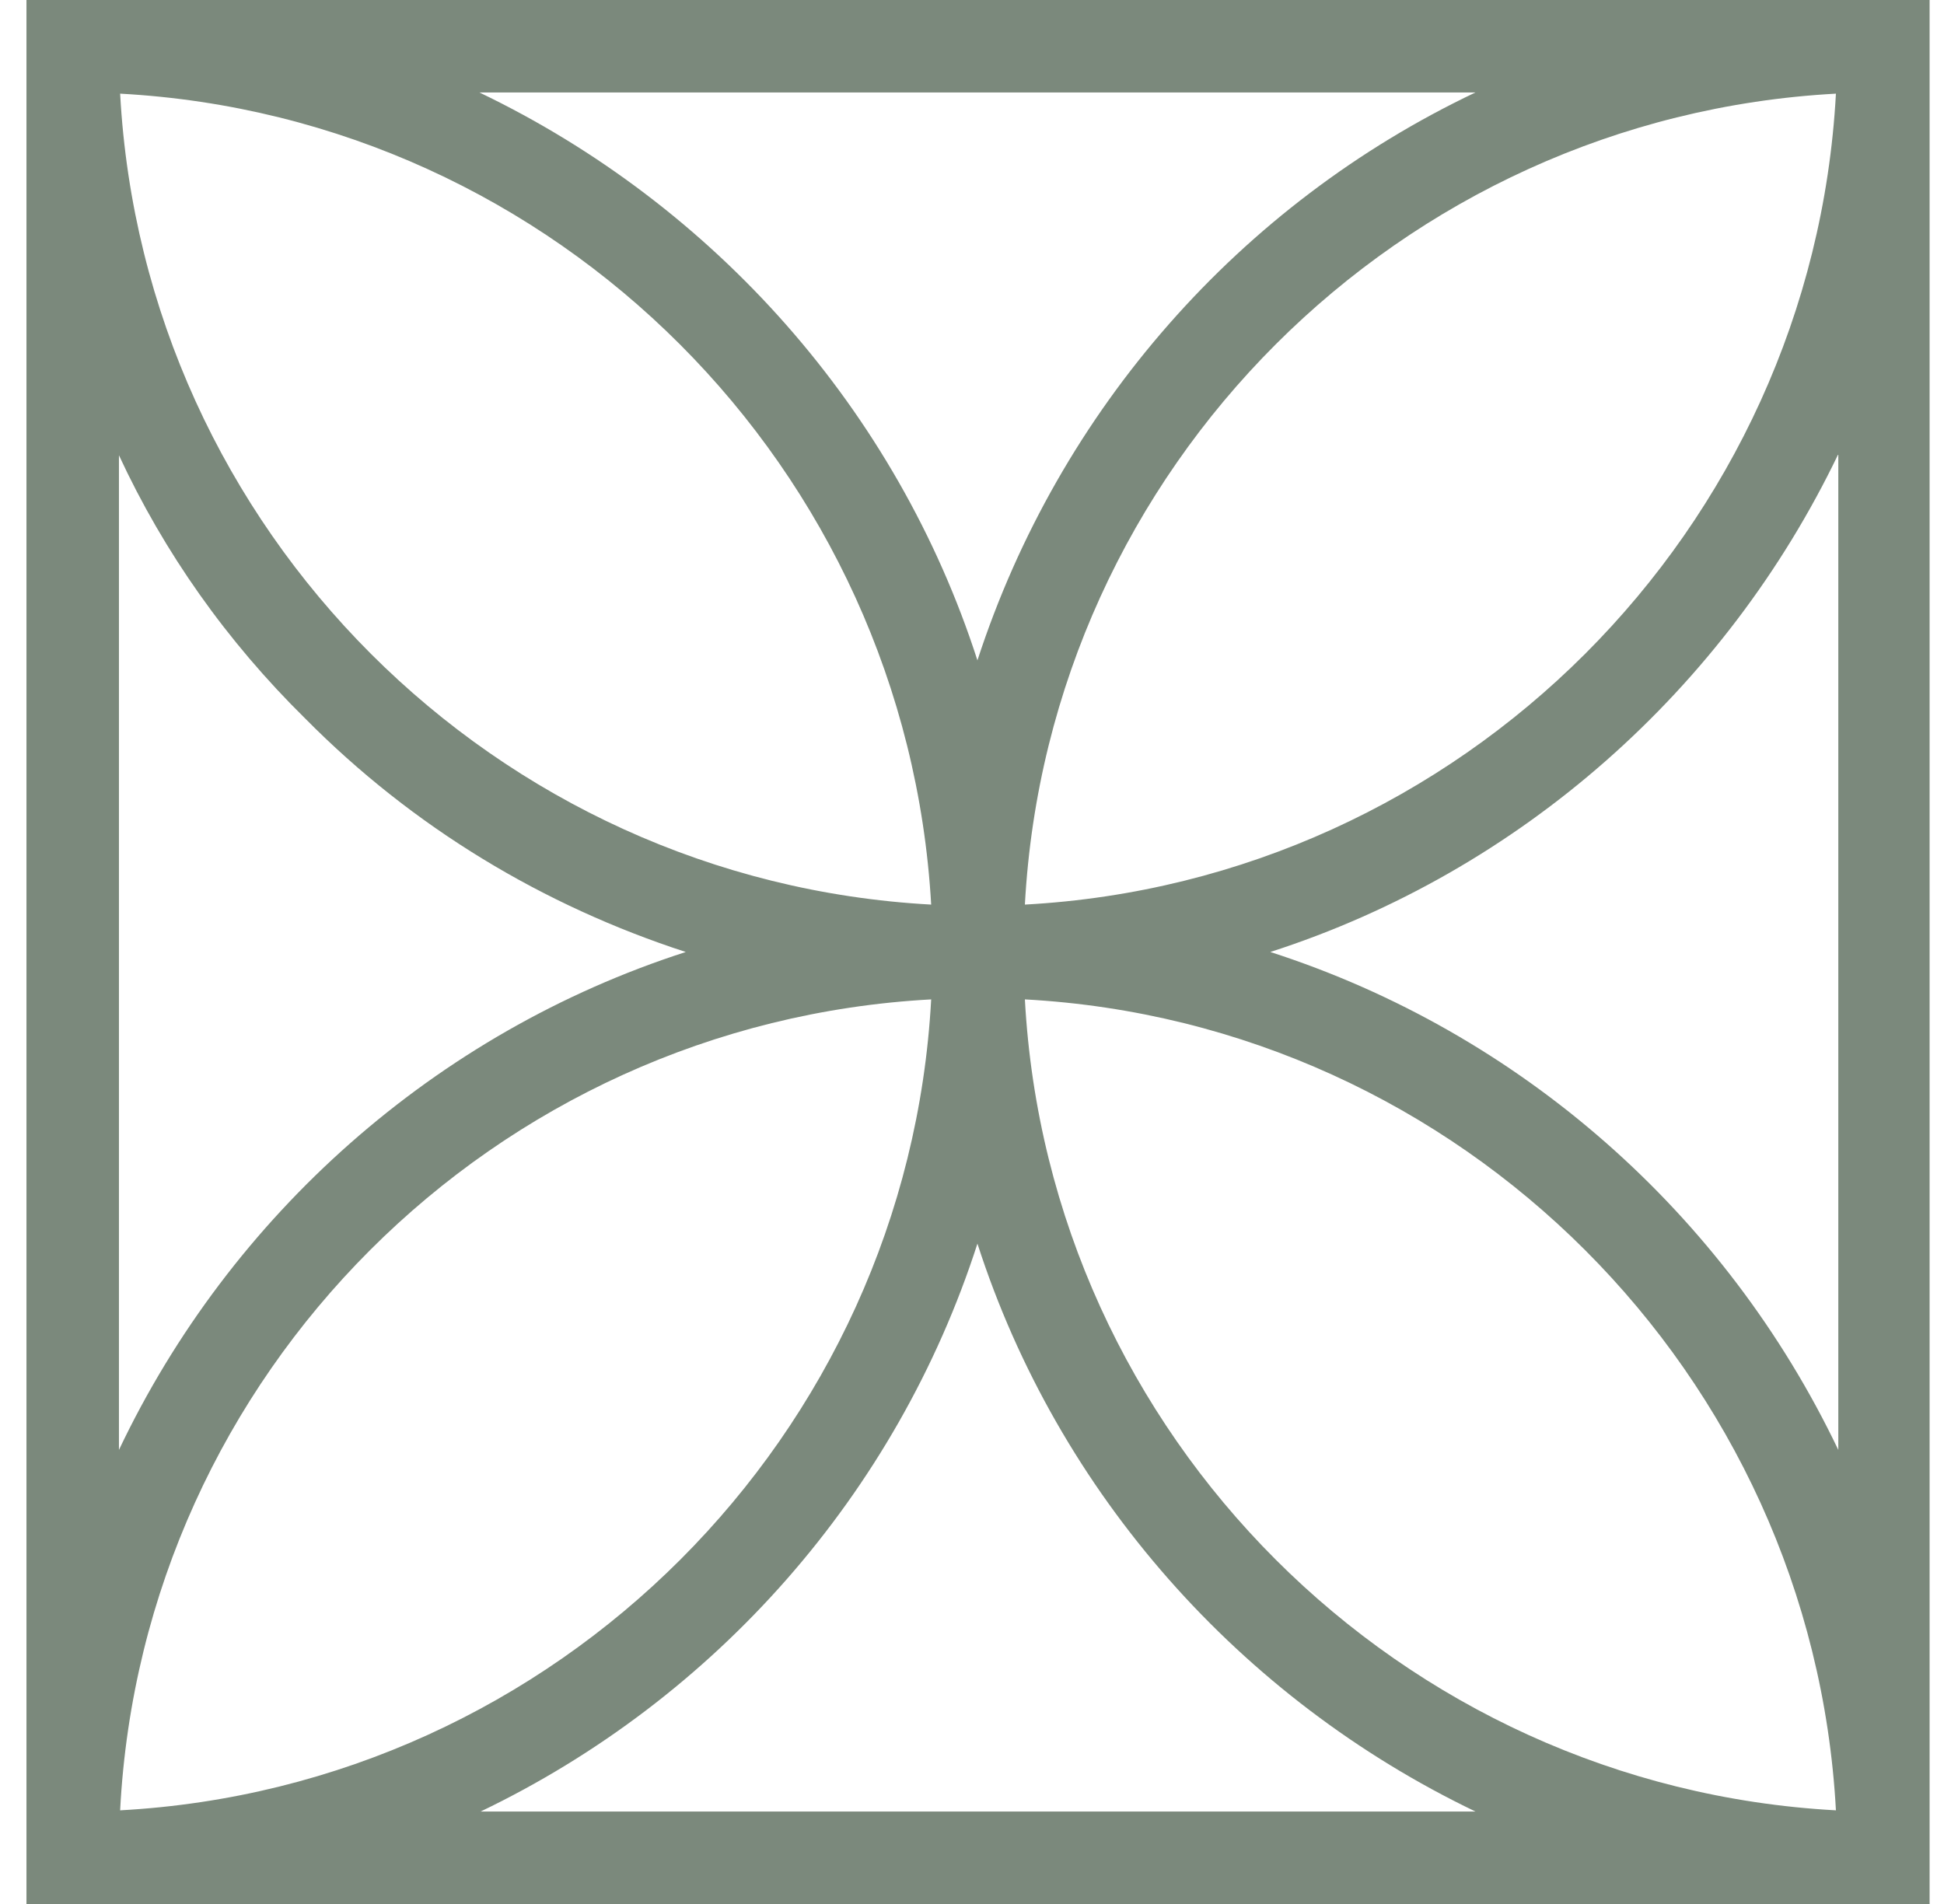
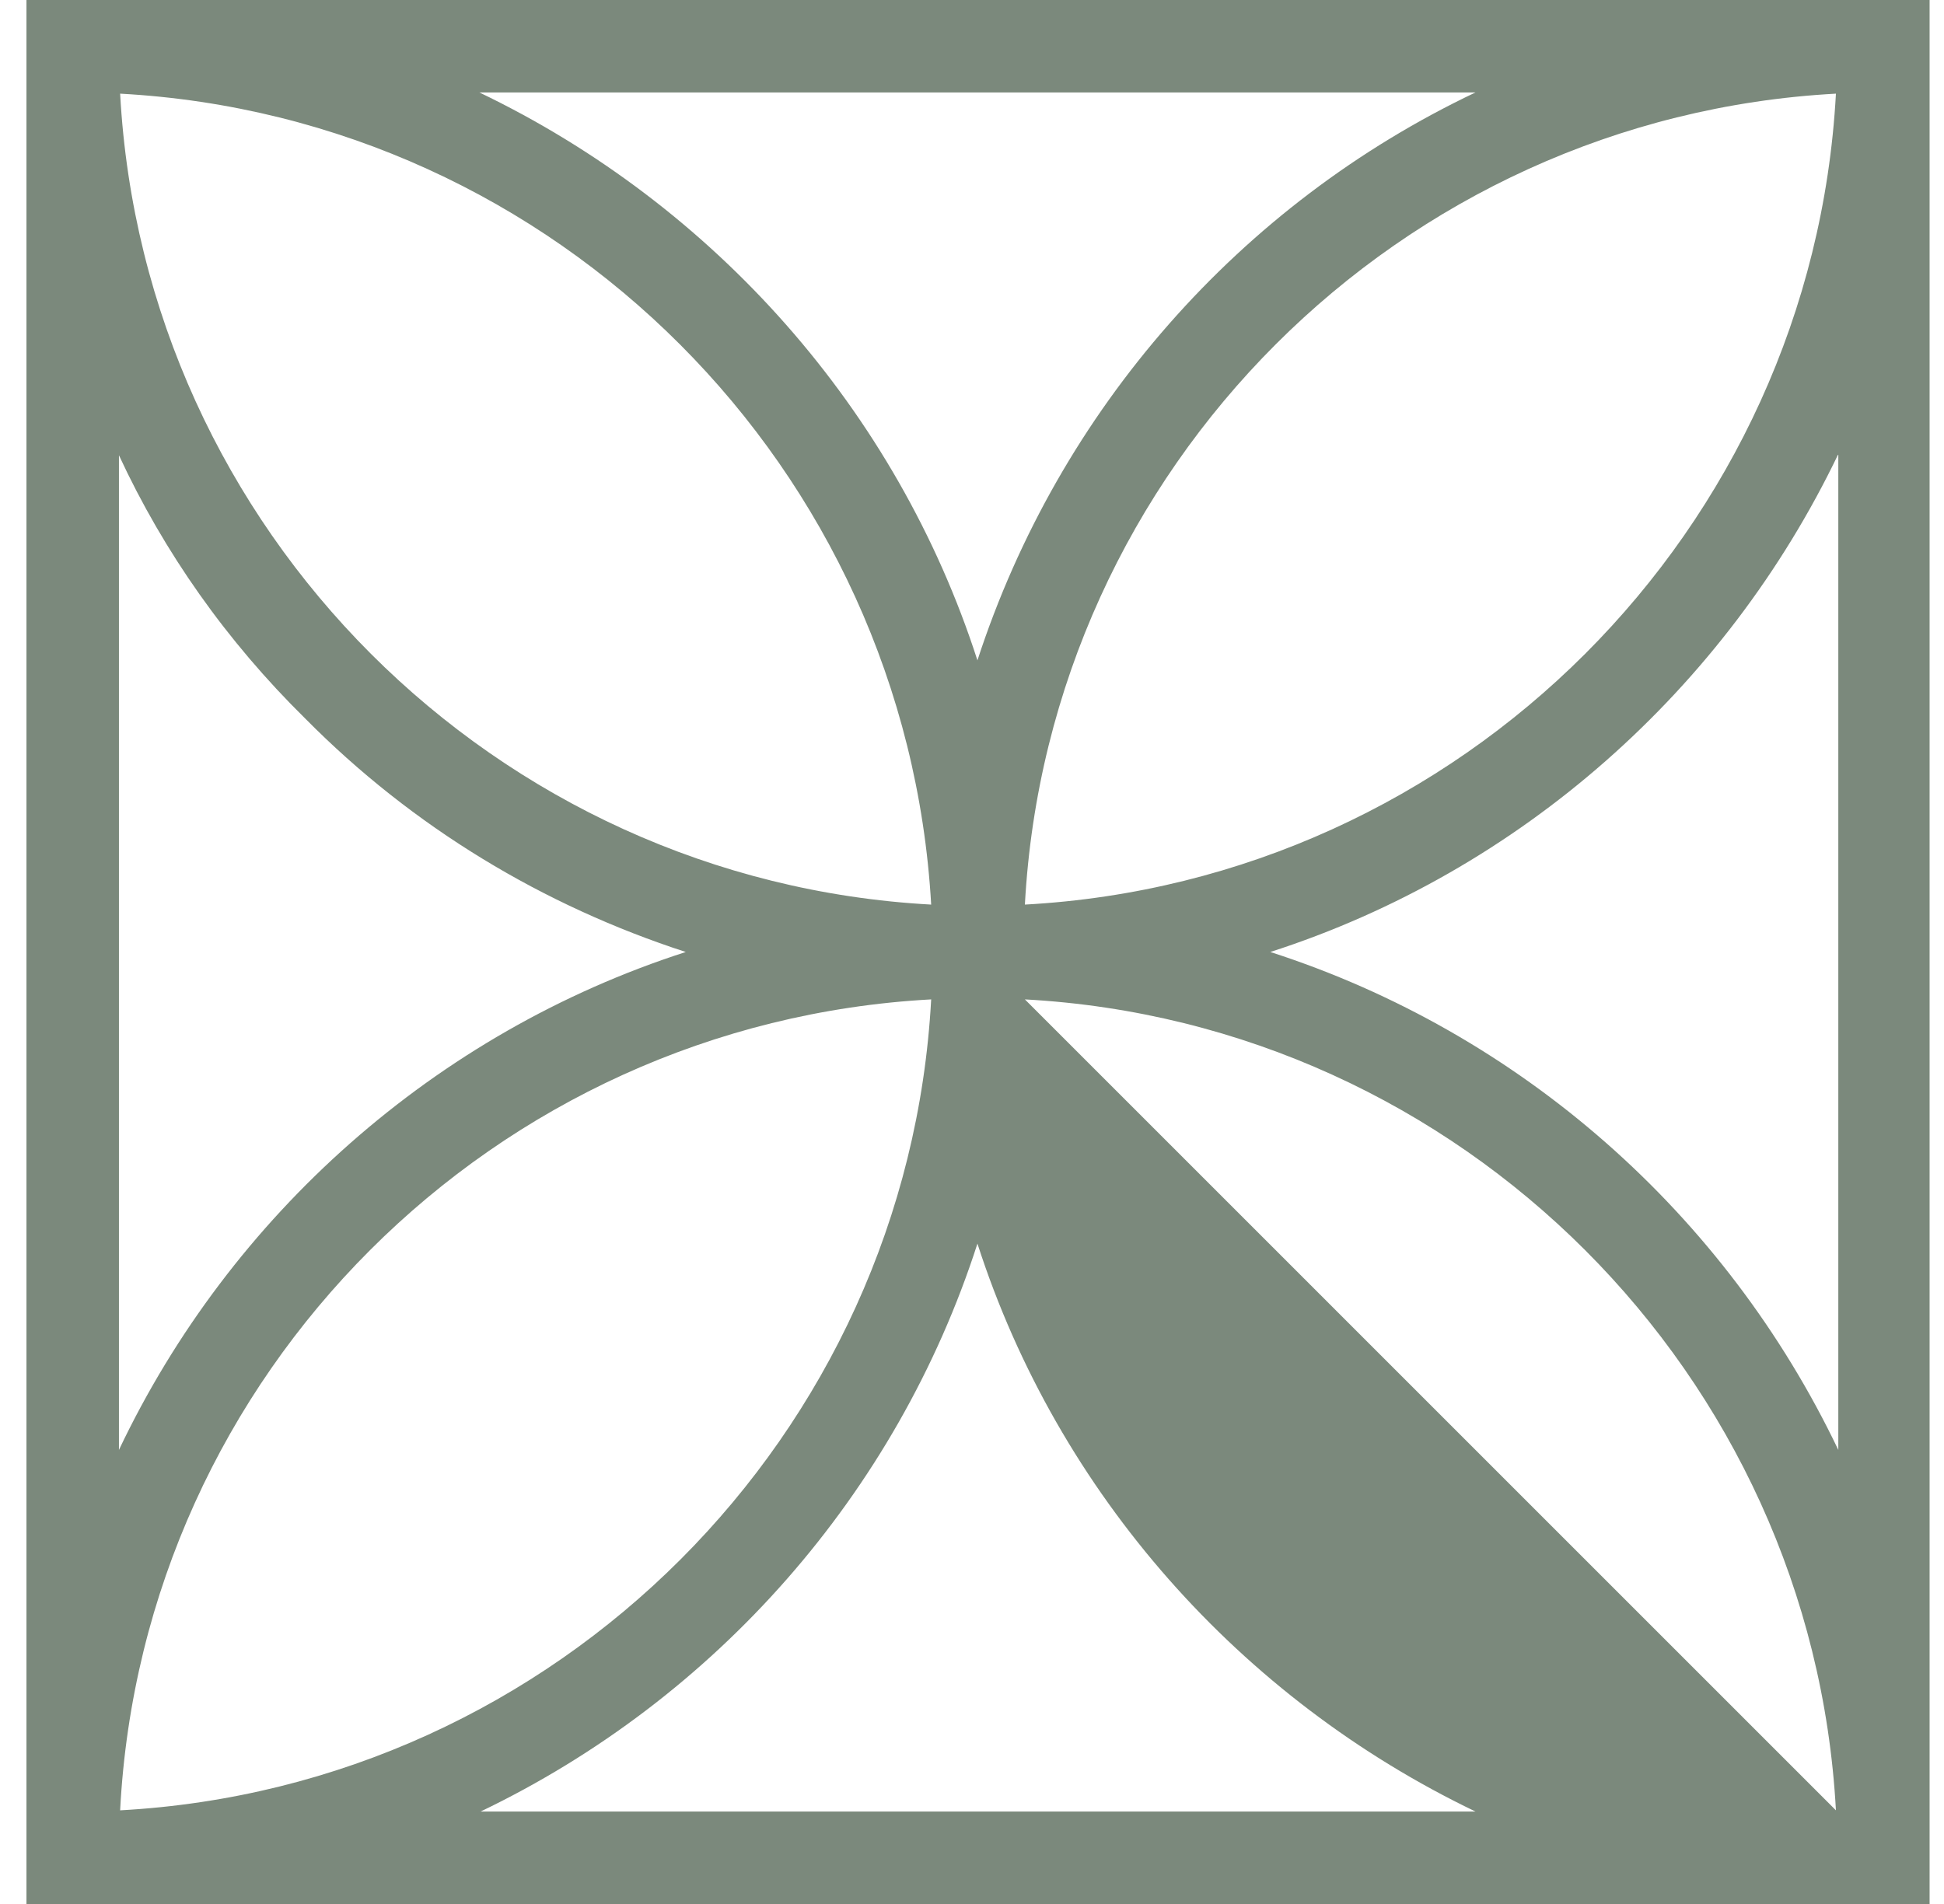
<svg xmlns="http://www.w3.org/2000/svg" fill="none" viewBox="0 0 49 48" height="48" width="49">
-   <path fill="#7B897C" d="M48.637 0H47.471H0.667V1.166C0.667 1.196 0.667 1.225 0.667 1.255V46.804C0.667 46.834 0.667 46.834 0.667 46.834V48H1.833C1.863 48 1.892 48 1.892 48H47.442H47.471H48.637V46.834V0ZM24.637 16.648C22.605 10.341 18.002 5.171 12.084 2.331H37.19C31.272 5.141 26.699 10.311 24.637 16.648ZM46.276 2.361C45.678 13.36 36.831 22.207 25.833 22.805C26.43 11.806 35.277 2.959 46.276 2.361ZM23.471 22.805C12.473 22.207 3.626 13.36 3.028 2.361C14.027 2.959 22.844 11.806 23.471 22.805ZM7.691 18.112C10.411 20.862 13.698 22.834 17.285 24C10.978 26.032 5.808 30.635 2.998 36.553V11.477C4.134 13.928 5.718 16.169 7.691 18.112ZM23.471 25.195C22.874 36.194 14.027 45.041 3.028 45.639C3.596 34.64 12.443 25.793 23.471 25.195ZM24.637 31.352C26.669 37.659 31.272 42.829 37.19 45.669H12.114C18.032 42.829 22.605 37.659 24.637 31.352ZM25.833 25.195C36.831 25.793 45.678 34.64 46.276 45.639C35.277 45.041 26.43 36.194 25.833 25.195ZM32.019 24C38.326 21.968 43.496 17.365 46.336 11.447V36.553C43.496 30.605 38.326 26.032 32.019 24Z" />
+   <path fill="#7B897C" d="M48.637 0H47.471H0.667V1.166C0.667 1.196 0.667 1.225 0.667 1.255V46.804C0.667 46.834 0.667 46.834 0.667 46.834V48H1.833C1.863 48 1.892 48 1.892 48H47.442H47.471H48.637V46.834V0ZM24.637 16.648C22.605 10.341 18.002 5.171 12.084 2.331H37.19C31.272 5.141 26.699 10.311 24.637 16.648ZM46.276 2.361C45.678 13.36 36.831 22.207 25.833 22.805C26.43 11.806 35.277 2.959 46.276 2.361ZM23.471 22.805C12.473 22.207 3.626 13.36 3.028 2.361C14.027 2.959 22.844 11.806 23.471 22.805ZM7.691 18.112C10.411 20.862 13.698 22.834 17.285 24C10.978 26.032 5.808 30.635 2.998 36.553V11.477C4.134 13.928 5.718 16.169 7.691 18.112ZM23.471 25.195C22.874 36.194 14.027 45.041 3.028 45.639C3.596 34.64 12.443 25.793 23.471 25.195ZM24.637 31.352C26.669 37.659 31.272 42.829 37.19 45.669H12.114C18.032 42.829 22.605 37.659 24.637 31.352ZM25.833 25.195C36.831 25.793 45.678 34.64 46.276 45.639ZM32.019 24C38.326 21.968 43.496 17.365 46.336 11.447V36.553C43.496 30.605 38.326 26.032 32.019 24Z" />
</svg>